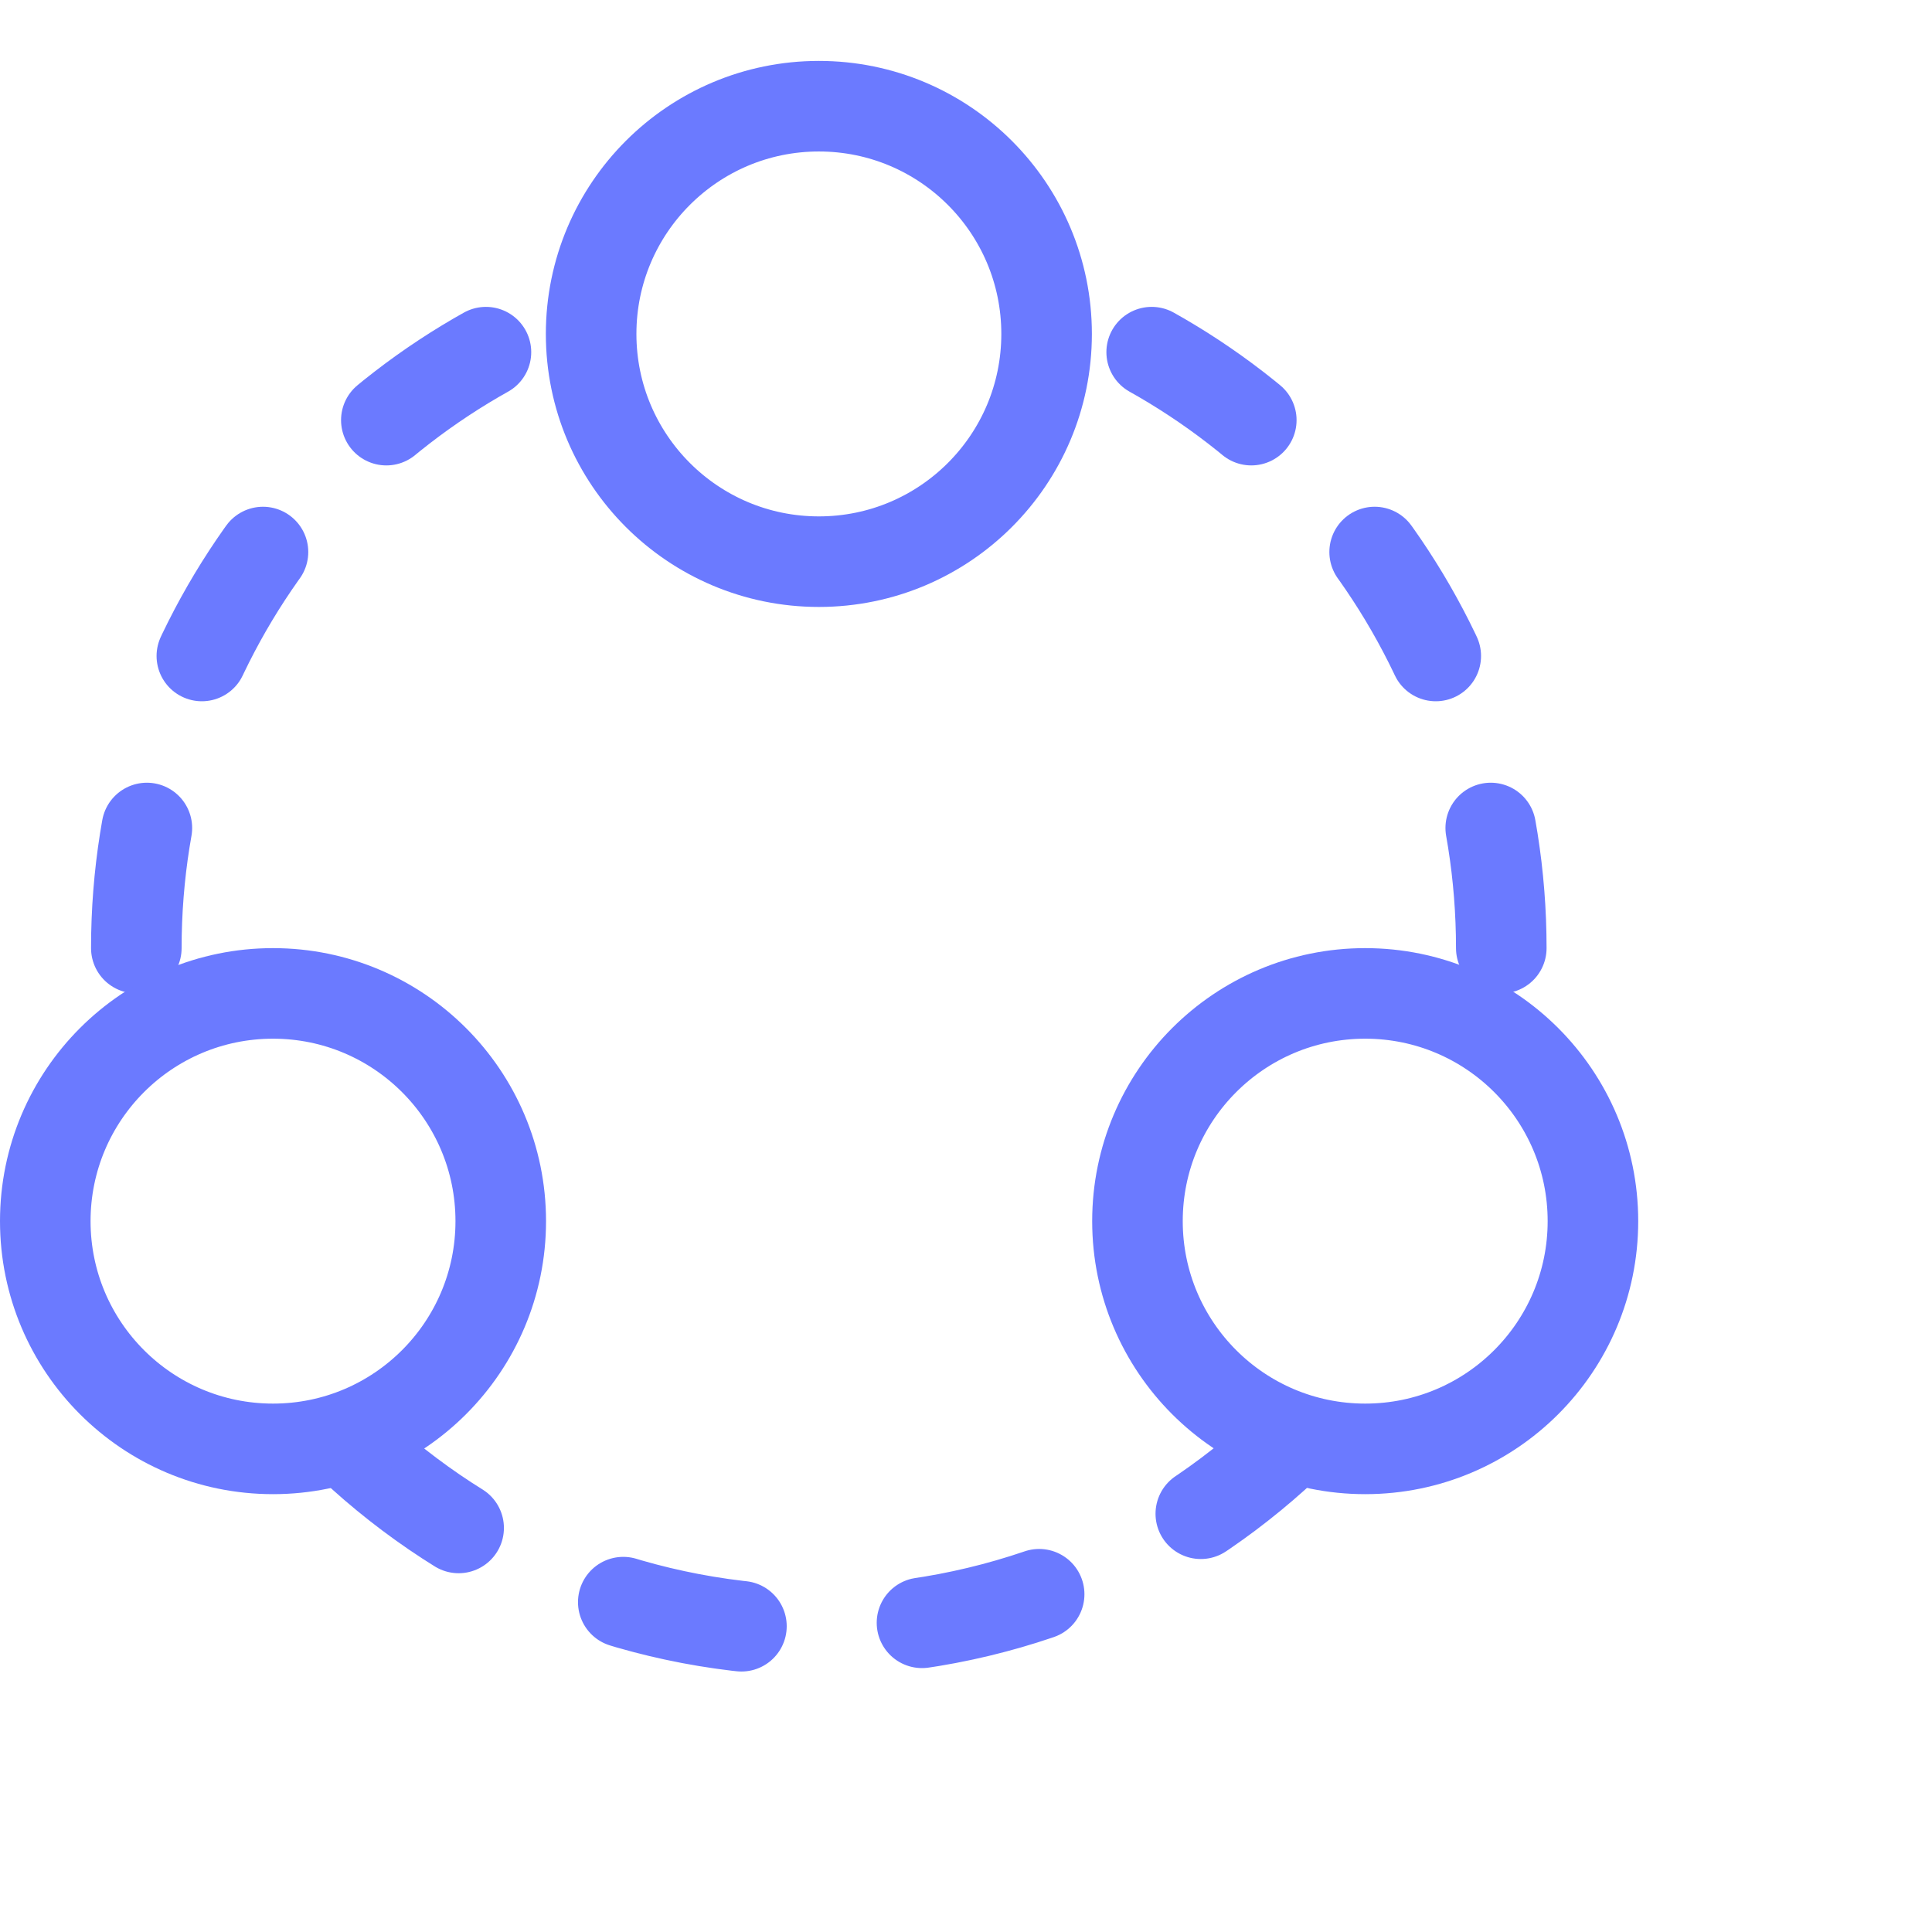
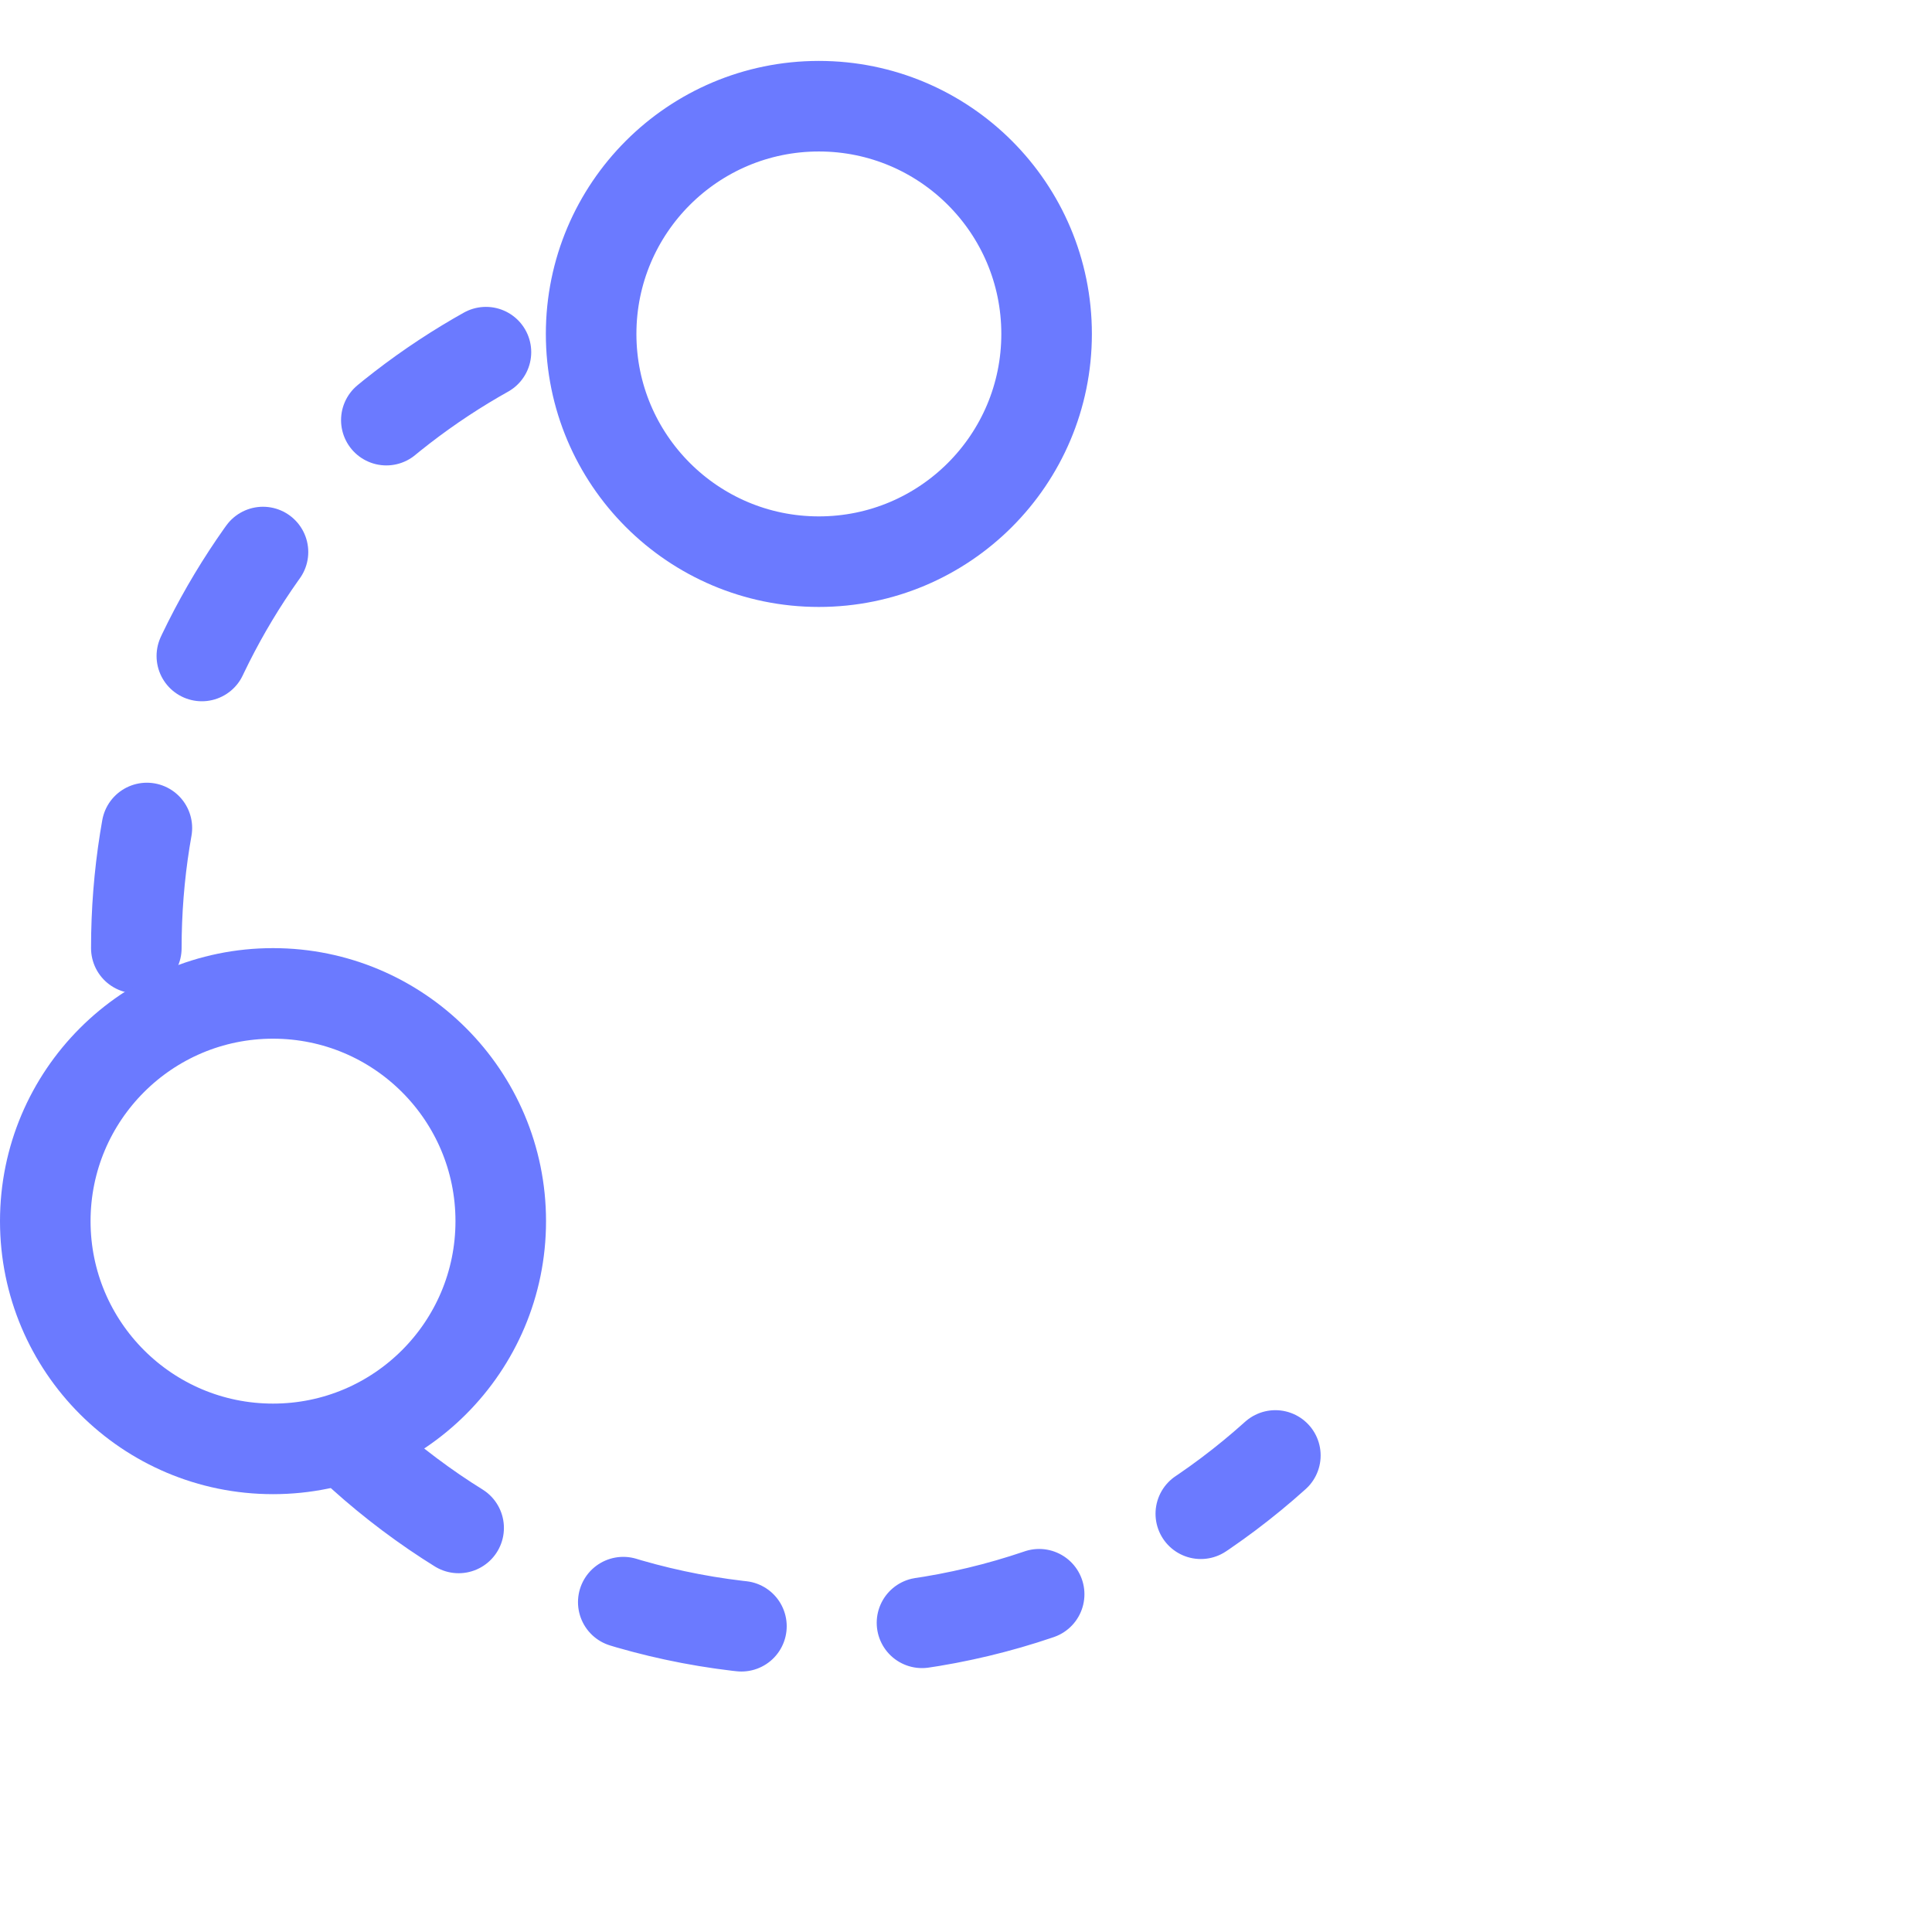
<svg xmlns="http://www.w3.org/2000/svg" width="32" height="32" viewBox="0 0 32 32" fill="none">
-   <path d="M24.866 15.704C24.866 10.846 21.802 6.703 17.5 5.104M2.258 15.704C2.258 10.846 5.323 6.703 9.624 5.104M6 24.107C8.003 25.91 10.654 27.008 13.562 27.008C16.47 27.008 19.121 25.91 21.124 24.107" stroke="#6B7AFF" stroke-width="1.5" stroke-linecap="round" stroke-dasharray="2 3" />
+   <path d="M24.866 15.704M2.258 15.704C2.258 10.846 5.323 6.703 9.624 5.104M6 24.107C8.003 25.91 10.654 27.008 13.562 27.008C16.47 27.008 19.121 25.91 21.124 24.107" stroke="#6B7AFF" stroke-width="1.5" stroke-linecap="round" stroke-dasharray="2 3" />
  <circle cx="13.563" cy="5.531" r="3.772" stroke="#6B7AFF" stroke-width="1.5" />
  <circle cx="4.522" cy="20.226" r="3.772" stroke="#6B7AFF" stroke-width="1.5" />
-   <circle cx="22.612" cy="20.226" r="3.772" stroke="#6B7AFF" stroke-width="1.5" />
</svg>